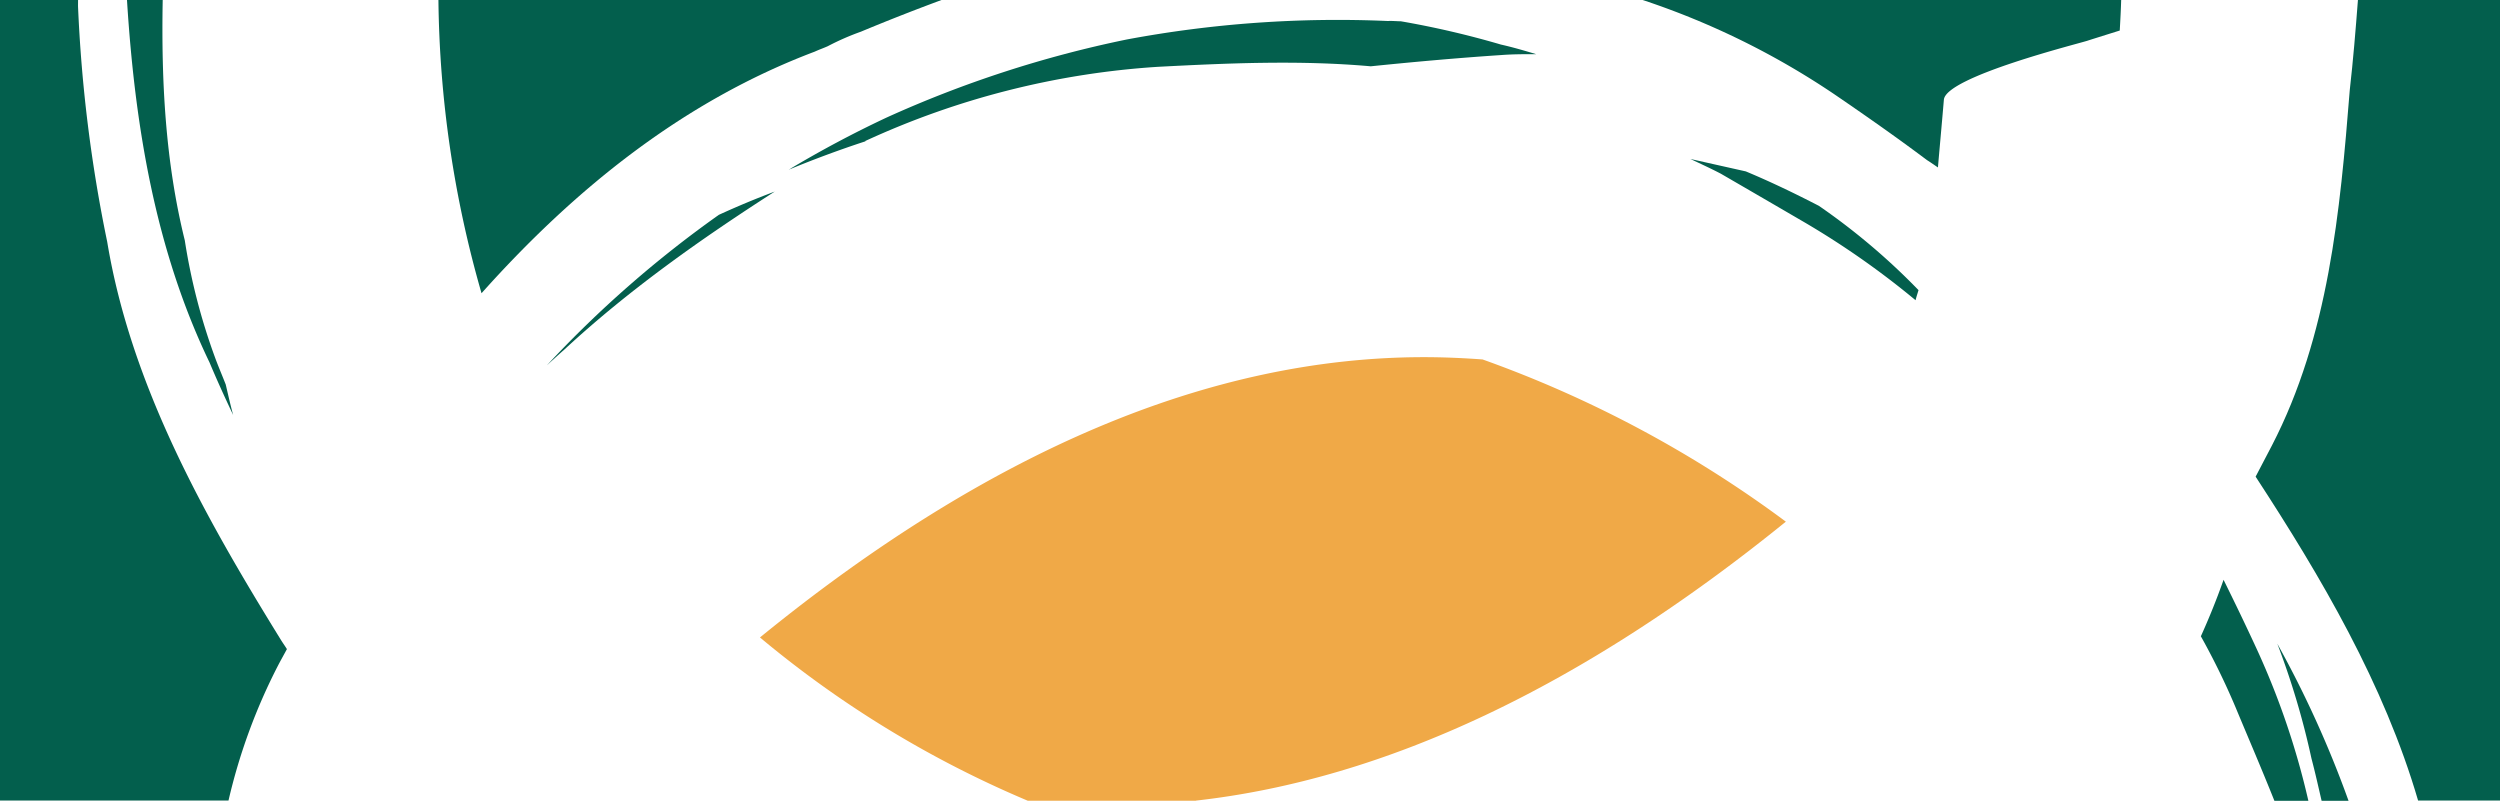
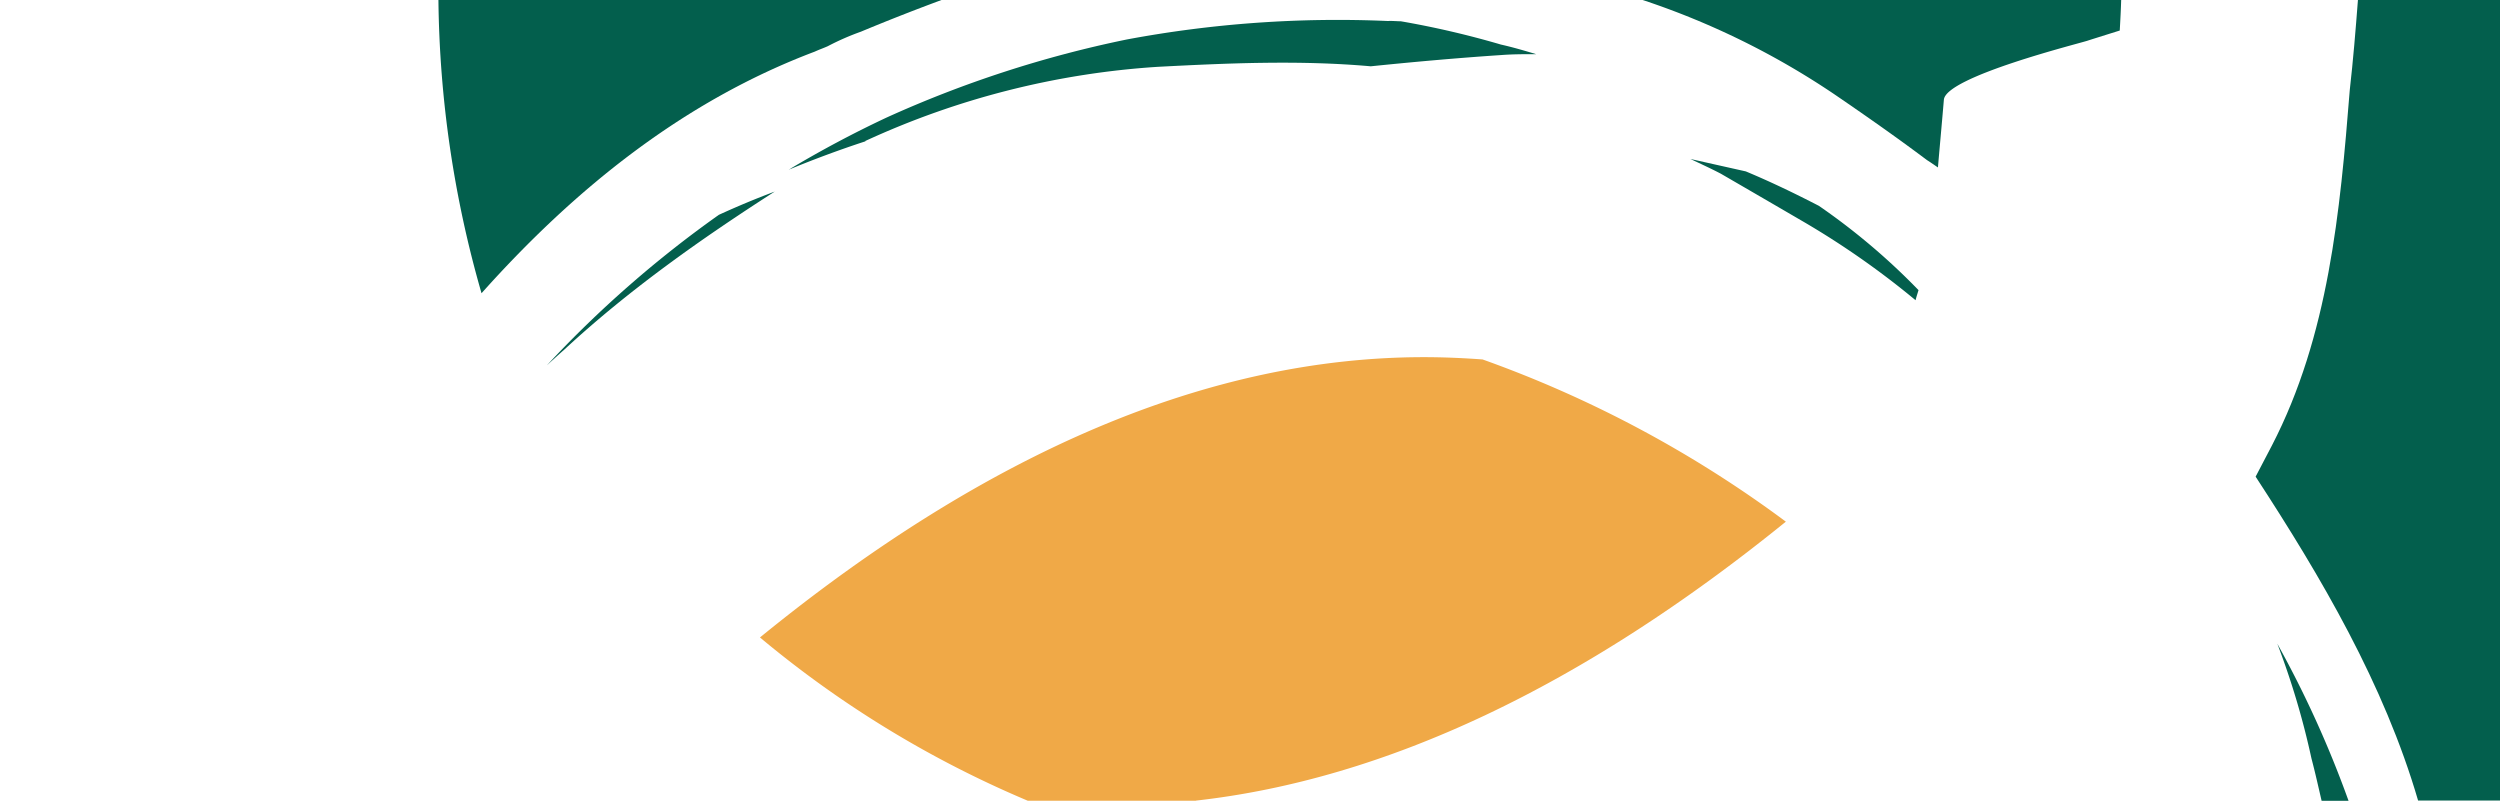
<svg xmlns="http://www.w3.org/2000/svg" id="Calque_1" data-name="Calque 1" viewBox="0 0 366.566 117.379">
  <defs>
    <style>.cls-1{fill:#035f4d;}.cls-2{fill:#f0a947;}</style>
  </defs>
  <path class="cls-1" d="M282.541,23.471c.537.335,1.074.718,1.611,1.081.286-3.313.593-6.62.872-9.933.293-3.39,19.956-8.266,21.121-8.67-.16.042,1.842-.586,4.667-1.472.084-1.5.167-2.999.209-4.499H240.794a114.71,114.71,0,0,1,28.11,13.804c4.555,3.111,9.145,6.32,13.637,9.689" />
-   <path class="cls-1" d="M327.748,103.603c1.772,4.269,3.808,8.977,5.74,13.818h4.981a114.153,114.153,0,0,0-7.512-22.125c-1.597-3.467-3.237-6.878-4.925-10.281-.997,2.839-2.113,5.594-3.327,8.28a105.256,105.256,0,0,1,5.043,10.309" />
  <path class="cls-2" d="M175.339,117.413h-24.63a155.236,155.236,0,0,1-39.278-23.946q50.4-41.067,97.312-41.098c2.888,0,5.775.126,8.642.335A170.666,170.666,0,0,1,261.853,76.49q-44.718,36.222-86.514,40.903" />
  <path class="cls-1" d="M266.708,30.188c-3.509-1.813-7.066-3.53-10.728-5.057L247.86,23.31c1.493.712,3.006,1.395,4.478,2.169q6.173,3.578,12.36,7.185A122.798,122.798,0,0,1,280.874,44.02c.118-.502.286-.984.432-1.479a96.797,96.797,0,0,0-14.599-12.353" />
  <path class="cls-1" d="M80.189,53.562c.879-.802,1.744-1.59,2.63-2.372C92.214,42.485,102.914,34.945,113.6,28.088c-2.769,1.032-5.496,2.176-8.196,3.411A163.305,163.305,0,0,0,80.189,53.562" />
  <path class="cls-1" d="M338.923,111.213c.544,2.058,1.004,4.129,1.486,6.201h3.948A156.154,156.154,0,0,0,333.914,94.388a115.969,115.969,0,0,1,5.008,16.824" />
  <path class="cls-1" d="M345.737-.015c-.335,4.394-.698,8.81-1.2,13.232-1.423,17.808-3.09,36.006-11.418,52.112-.788,1.521-1.583,3.034-2.386,4.562,9.584,14.683,18.848,30.426,23.835,47.53l12.004-.042V-.001" />
-   <path class="cls-1" d="M34.187,60.851c-.404-1.486-.739-2.978-1.088-4.471-.537-1.374-1.095-2.664-1.611-4.074a89.639,89.639,0,0,1-4.394-17.068c-2.867-11.593-3.453-23.423-3.236-35.26H18.618c1.144,18.345,4.136,36.634,12.116,53.194,1.088,2.595,2.253,5.148,3.453,7.68" />
-   <path class="cls-1" d="M42.069,95.176c-.286-.467-.614-.914-.907-1.395-10.951-17.717-21.916-37.06-25.439-58.306A214.656,214.656,0,0,1,11.44.892l.007-.921H-.006V117.413H33.496a84.952,84.952,0,0,1,7.254-19.796c.425-.823.886-1.632,1.318-2.441" />
  <path class="cls-1" d="M126.888,20.666A120.824,120.824,0,0,1,169.751,9.799c10.303-.537,20.842-1.004,31.235-.077,6.403-.656,12.8-1.228,19.175-1.653,1.646-.126,3.369-.126,5.078-.126-1.709-.516-3.418-1.018-5.162-1.409a132.219,132.219,0,0,0-14.662-3.411c-.642-.007-1.276-.077-1.918-.042a168.03,168.03,0,0,0-38.308,2.713,166.174,166.174,0,0,0-35.218,11.454,159.776,159.776,0,0,0-14.327,7.638q5.556-2.302,11.244-4.164" />
  <path class="cls-1" d="M119.474,7.567c.628-.293,1.269-.509,1.89-.788a37.647,37.647,0,0,1,4.869-2.134c3.885-1.618,7.861-3.181,11.879-4.667H64.285a161.059,161.059,0,0,0,6.319,43.017C84.262,27.712,100.173,14.849,119.474,7.567" />
</svg>